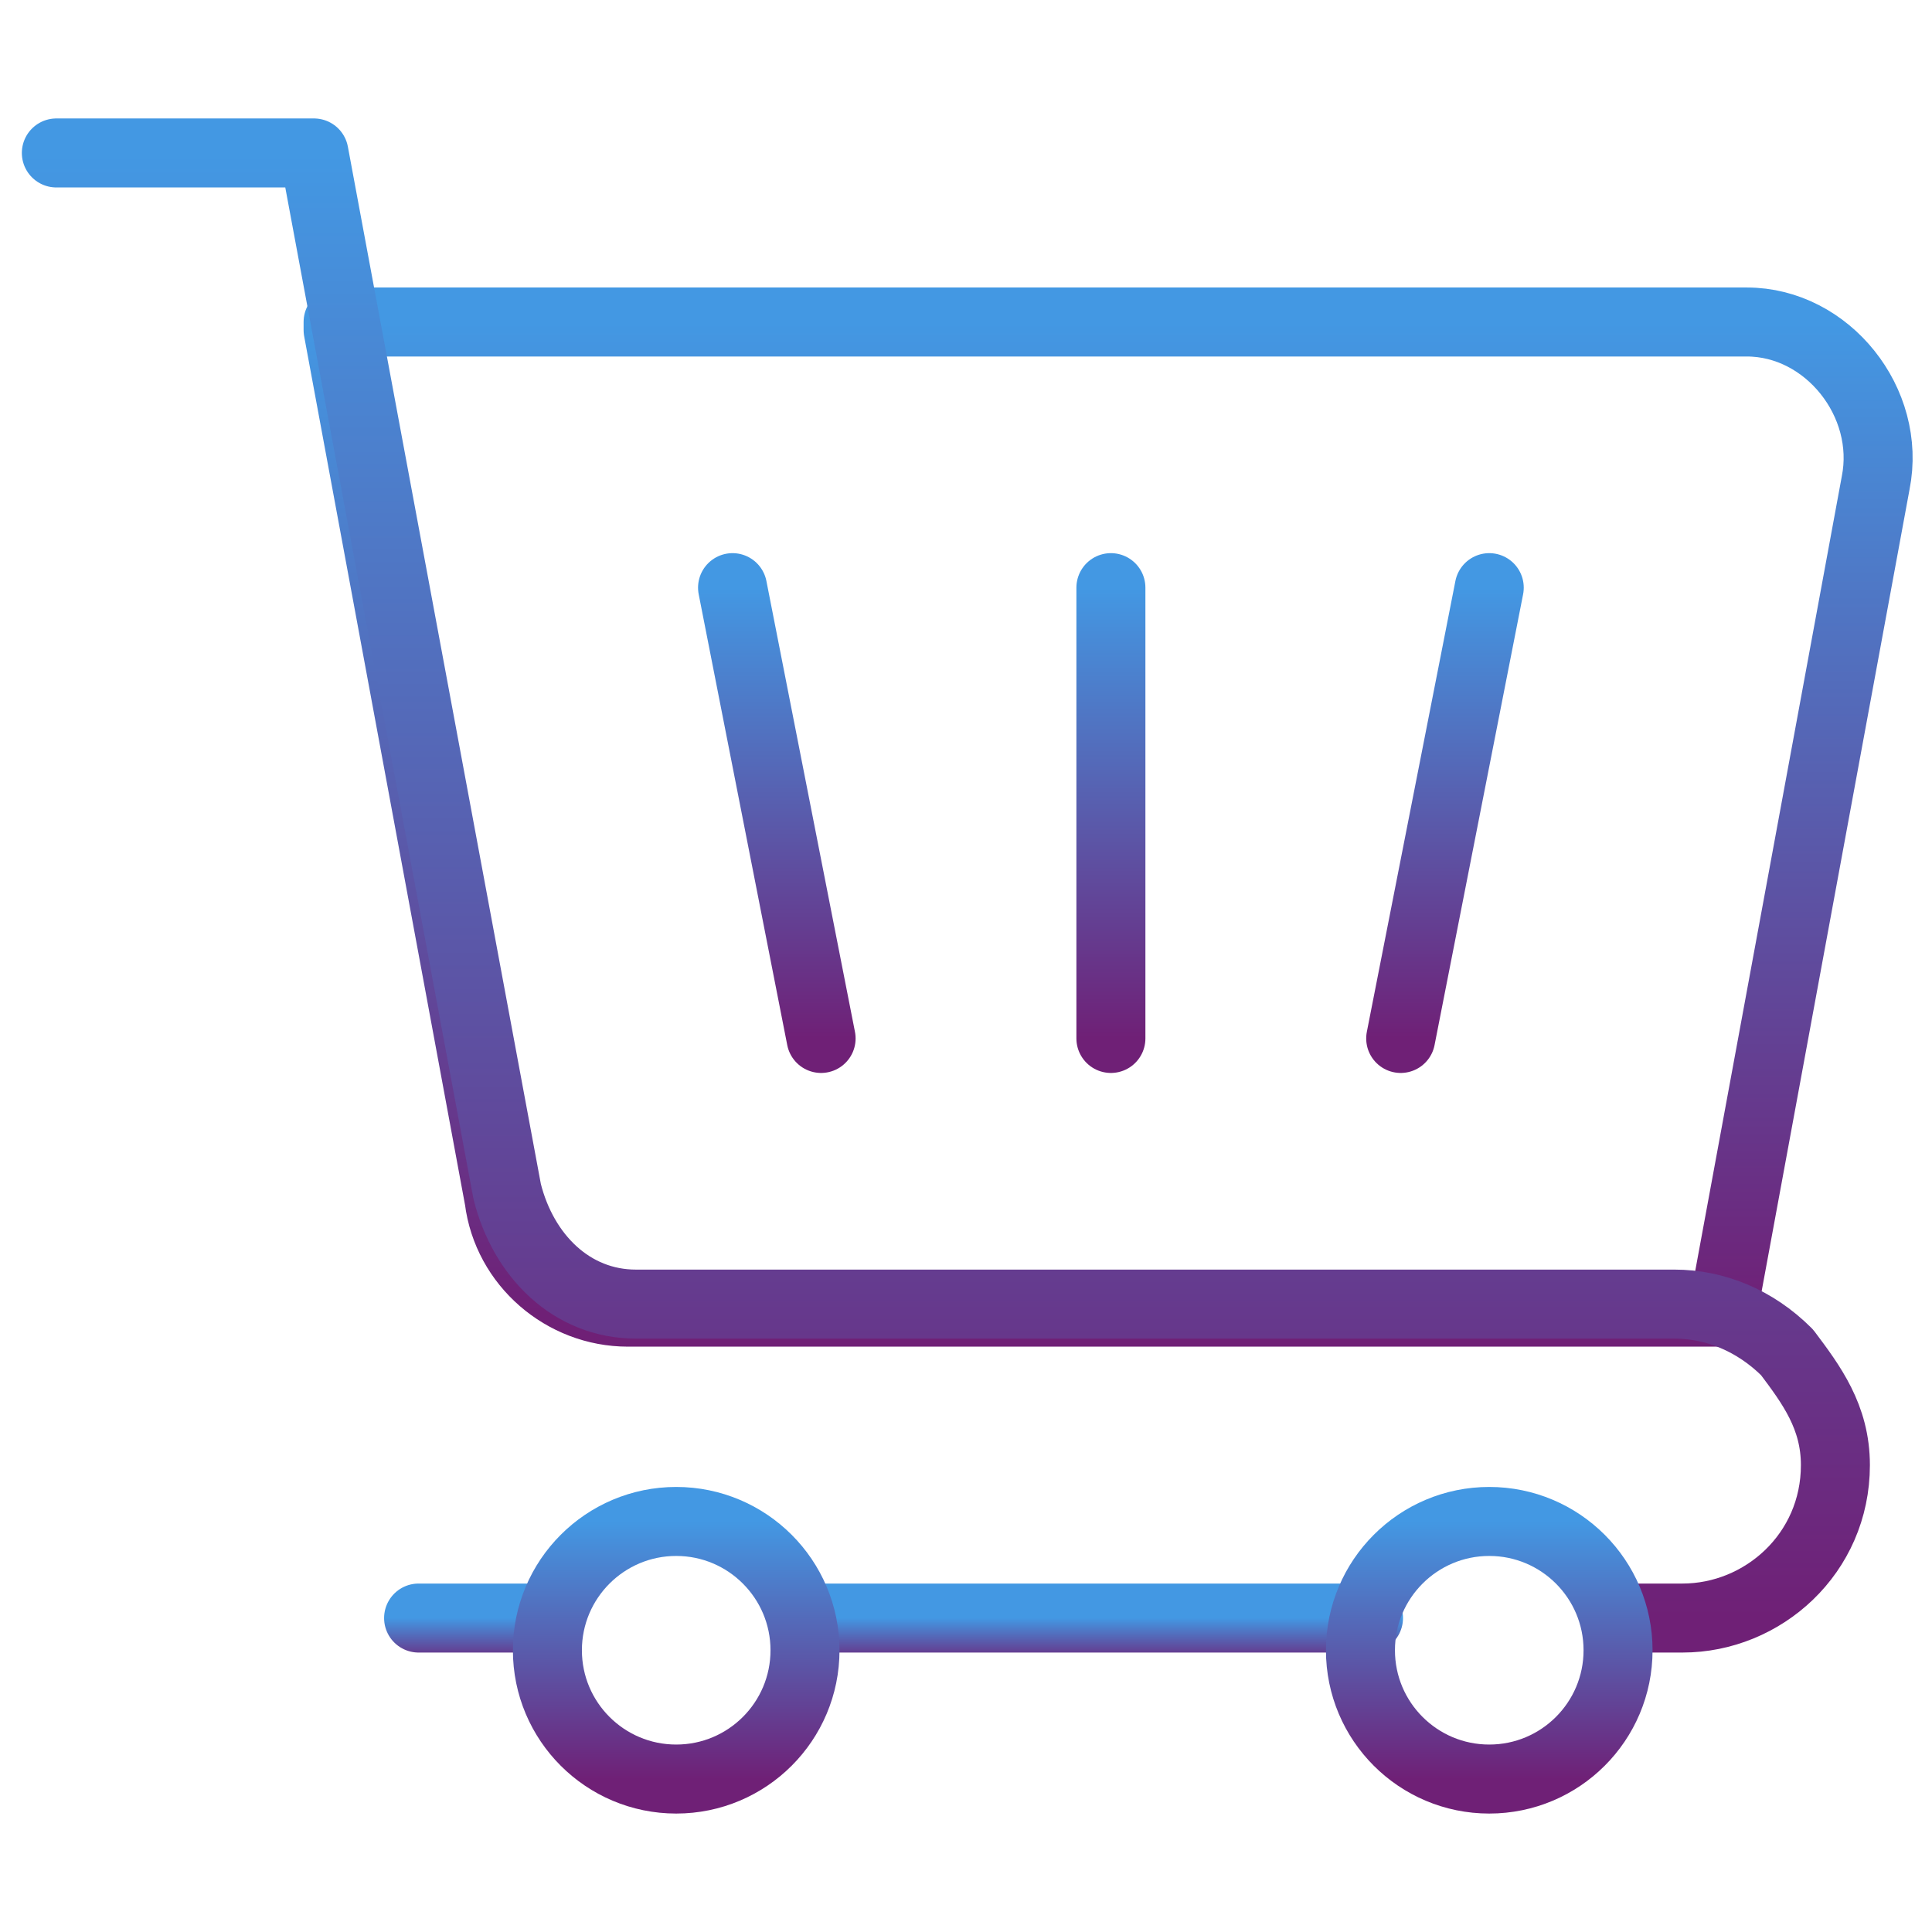
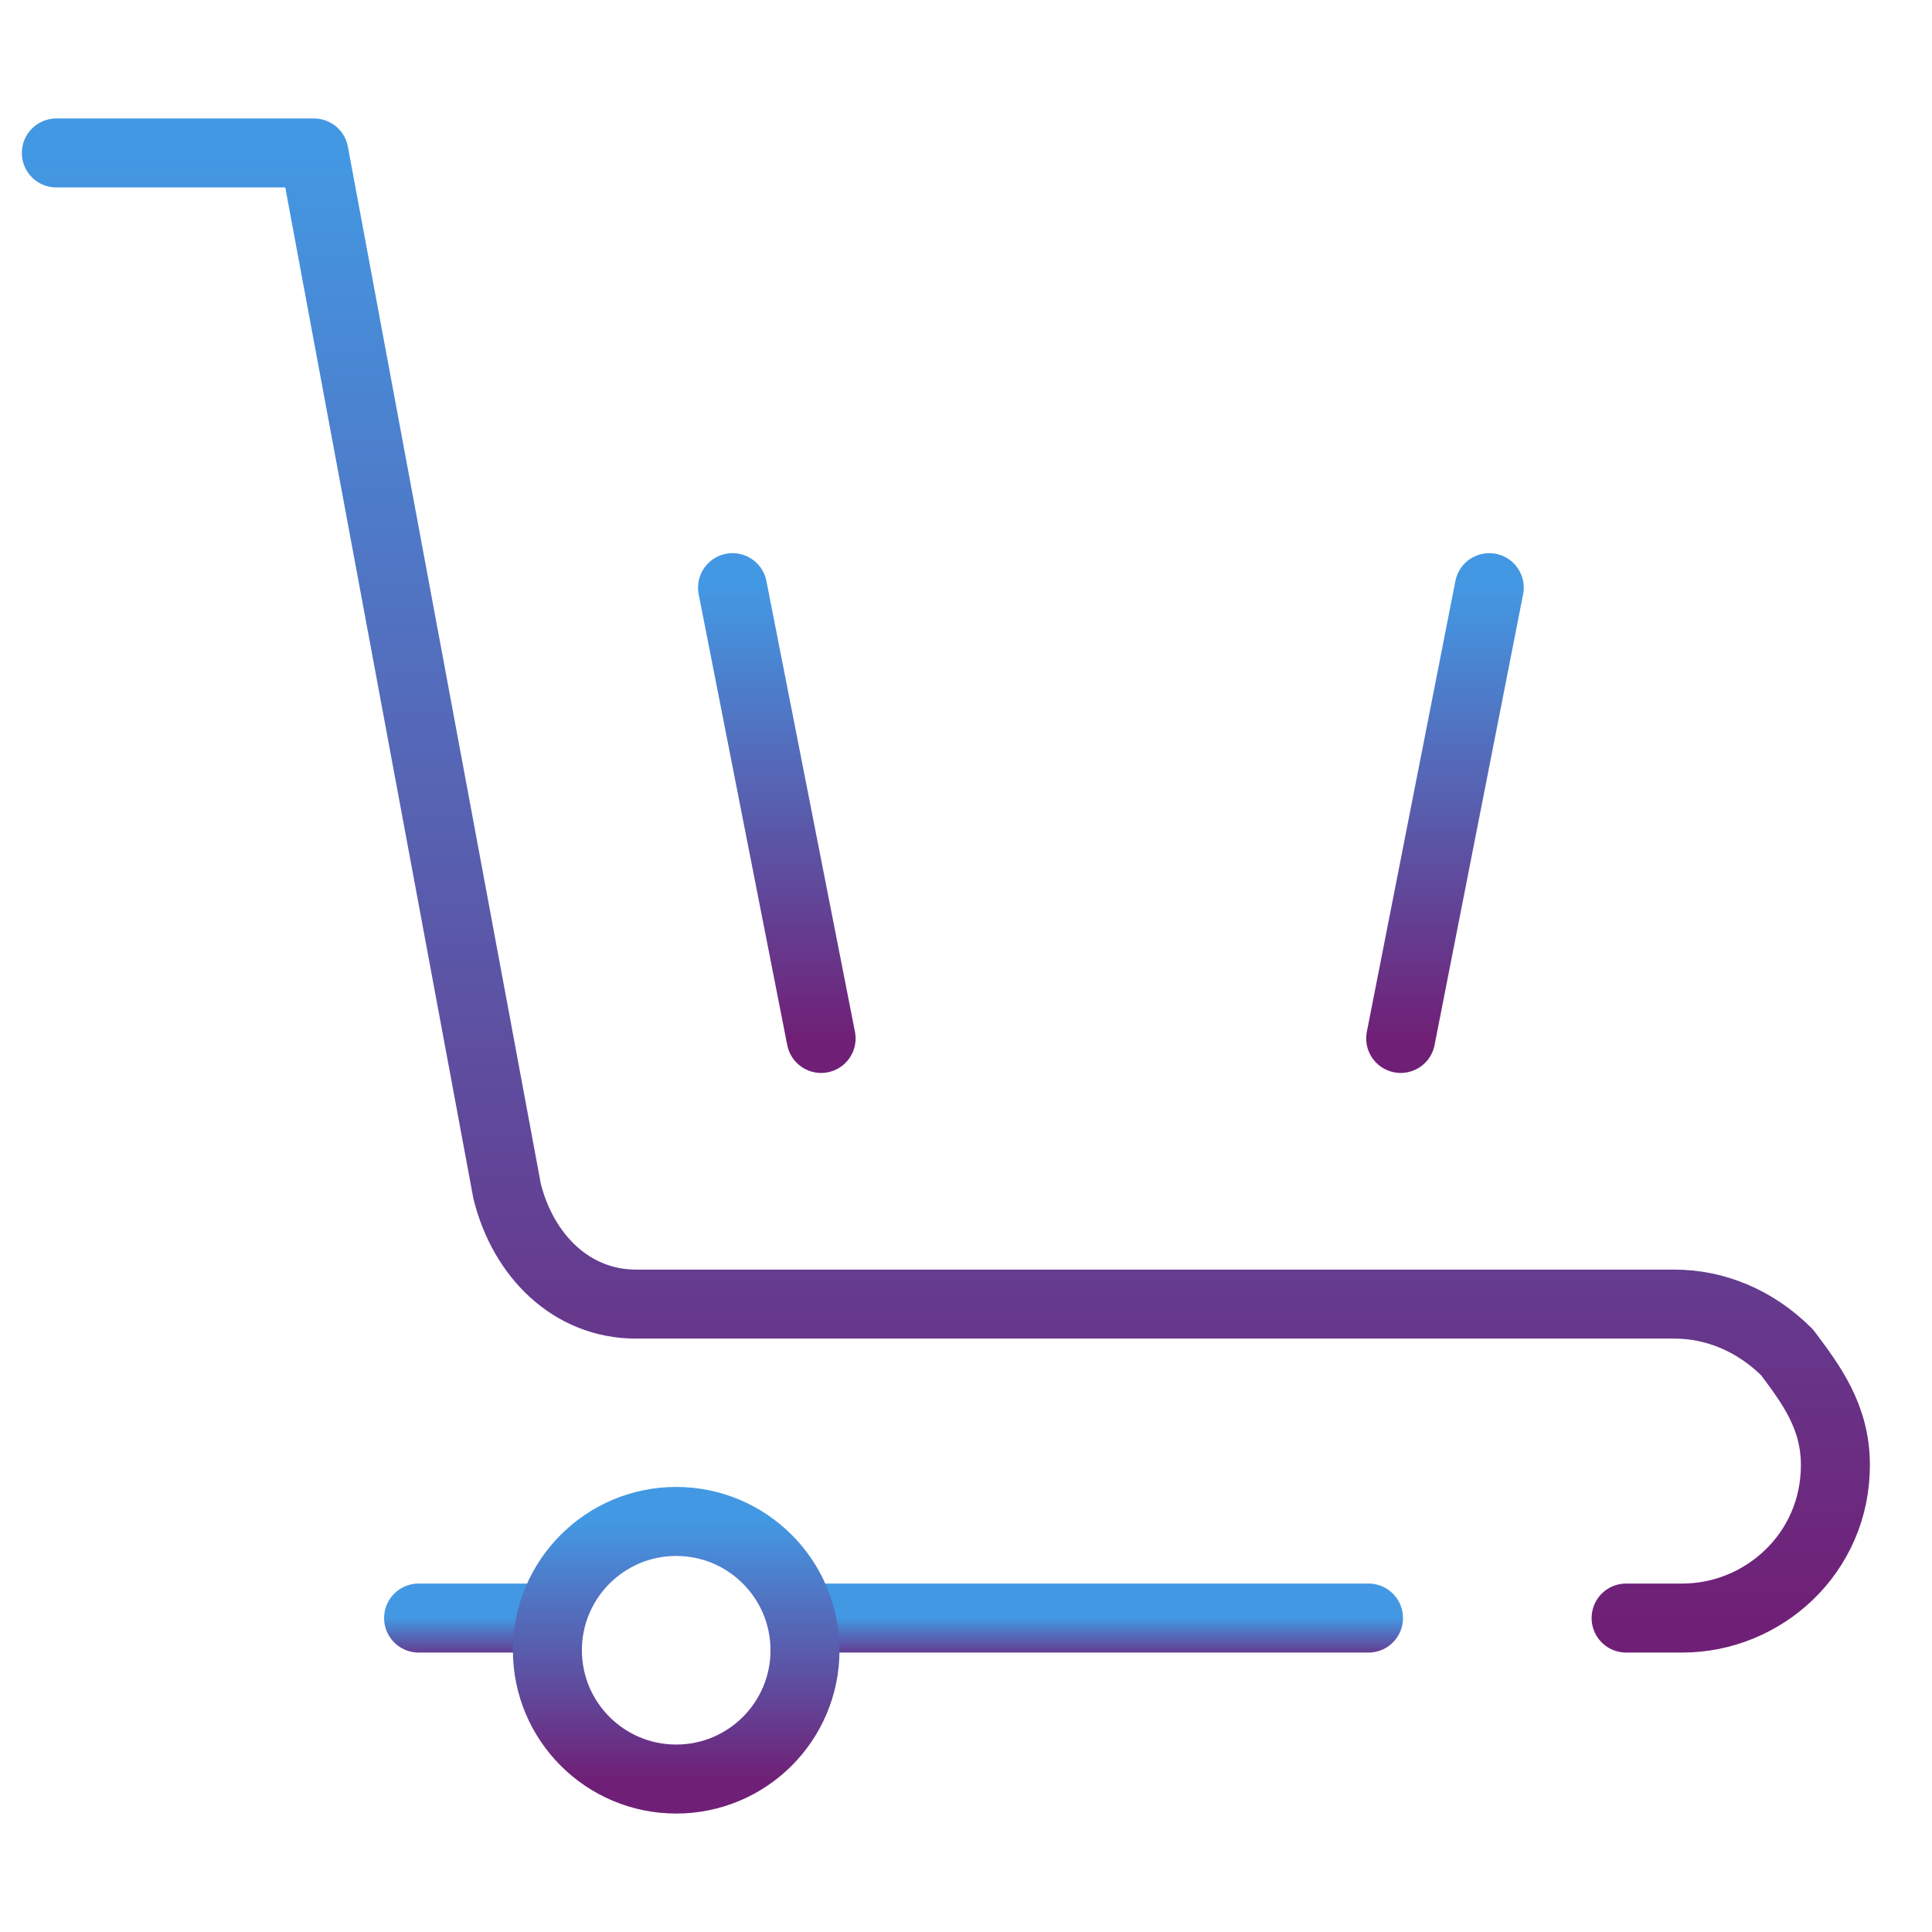
<svg xmlns="http://www.w3.org/2000/svg" width="42" height="42" viewBox="0 0 42 42" fill="none">
-   <path d="M7.35 7.175L10.85 26.075C11.025 27.475 12.25 28.525 13.65 28.525H37.45L40.775 10.5C41.125 8.75 39.725 7 37.975 7H7.35V7.175Z" stroke="url(#paint0_linear_74_1591)" stroke-width="1.5" stroke-miterlimit="10" stroke-linecap="round" stroke-linejoin="round" />
  <path d="M1.225 3.325H6.825L11.025 25.9C11.375 27.3 12.425 28.35 13.825 28.35H36.4C37.275 28.35 38.15 28.7 38.85 29.4C39.375 30.1 39.9 30.8 39.9 31.85C39.9 33.775 38.325 35.175 36.575 35.175H35.35" stroke="url(#paint1_linear_74_1591)" stroke-width="1.5" stroke-miterlimit="10" stroke-linecap="round" stroke-linejoin="round" />
  <path d="M11.9 35.175H9.1" stroke="url(#paint2_linear_74_1591)" stroke-width="1.5" stroke-miterlimit="10" stroke-linecap="round" stroke-linejoin="round" />
  <path d="M29.75 35.175H17.5" stroke="url(#paint3_linear_74_1591)" stroke-width="1.5" stroke-miterlimit="10" stroke-linecap="round" stroke-linejoin="round" />
  <path d="M14.7 38.675C16.246 38.675 17.5 37.422 17.5 35.875C17.5 34.329 16.246 33.075 14.7 33.075C13.154 33.075 11.9 34.329 11.9 35.875C11.9 37.422 13.154 38.675 14.7 38.675Z" stroke="url(#paint4_linear_74_1591)" stroke-width="1.5" stroke-miterlimit="10" stroke-linecap="round" stroke-linejoin="round" />
-   <path d="M32.375 38.675C33.921 38.675 35.175 37.422 35.175 35.875C35.175 34.329 33.921 33.075 32.375 33.075C30.829 33.075 29.575 34.329 29.575 35.875C29.575 37.422 30.829 38.675 32.375 38.675Z" stroke="url(#paint5_linear_74_1591)" stroke-width="1.5" stroke-miterlimit="10" stroke-linecap="round" stroke-linejoin="round" />
  <path d="M32.375 12.775L30.45 22.575" stroke="url(#paint6_linear_74_1591)" stroke-width="1.5" stroke-miterlimit="10" stroke-linecap="round" stroke-linejoin="round" />
  <path d="M17.85 22.575L15.925 12.775" stroke="url(#paint7_linear_74_1591)" stroke-width="1.5" stroke-miterlimit="10" stroke-linecap="round" stroke-linejoin="round" />
-   <path d="M24.15 22.575V12.775" stroke="url(#paint8_linear_74_1591)" stroke-width="1.5" stroke-miterlimit="10" stroke-linecap="round" stroke-linejoin="round" />
  <defs>
    <linearGradient id="paint0_linear_74_1591" x1="24.09" y1="7" x2="24.09" y2="28.525" gradientUnits="userSpaceOnUse">
      <stop stop-color="#4398E3" />
      <stop offset="1" stop-color="#6F2076" />
    </linearGradient>
    <linearGradient id="paint1_linear_74_1591" x1="20.562" y1="3.325" x2="20.562" y2="35.175" gradientUnits="userSpaceOnUse">
      <stop stop-color="#4398E3" />
      <stop offset="1" stop-color="#6F2076" />
    </linearGradient>
    <linearGradient id="paint2_linear_74_1591" x1="10.5" y1="35.175" x2="10.5" y2="36.175" gradientUnits="userSpaceOnUse">
      <stop stop-color="#4398E3" />
      <stop offset="1" stop-color="#6F2076" />
    </linearGradient>
    <linearGradient id="paint3_linear_74_1591" x1="23.625" y1="35.175" x2="23.625" y2="36.175" gradientUnits="userSpaceOnUse">
      <stop stop-color="#4398E3" />
      <stop offset="1" stop-color="#6F2076" />
    </linearGradient>
    <linearGradient id="paint4_linear_74_1591" x1="14.7" y1="33.075" x2="14.7" y2="38.675" gradientUnits="userSpaceOnUse">
      <stop stop-color="#4398E3" />
      <stop offset="1" stop-color="#6F2076" />
    </linearGradient>
    <linearGradient id="paint5_linear_74_1591" x1="32.375" y1="33.075" x2="32.375" y2="38.675" gradientUnits="userSpaceOnUse">
      <stop stop-color="#4398E3" />
      <stop offset="1" stop-color="#6F2076" />
    </linearGradient>
    <linearGradient id="paint6_linear_74_1591" x1="31.413" y1="12.775" x2="31.413" y2="22.575" gradientUnits="userSpaceOnUse">
      <stop stop-color="#4398E3" />
      <stop offset="1" stop-color="#6F2076" />
    </linearGradient>
    <linearGradient id="paint7_linear_74_1591" x1="16.887" y1="12.775" x2="16.887" y2="22.575" gradientUnits="userSpaceOnUse">
      <stop stop-color="#4398E3" />
      <stop offset="1" stop-color="#6F2076" />
    </linearGradient>
    <linearGradient id="paint8_linear_74_1591" x1="24.65" y1="12.775" x2="24.65" y2="22.575" gradientUnits="userSpaceOnUse">
      <stop stop-color="#4398E3" />
      <stop offset="1" stop-color="#6F2076" />
    </linearGradient>
  </defs>
</svg>